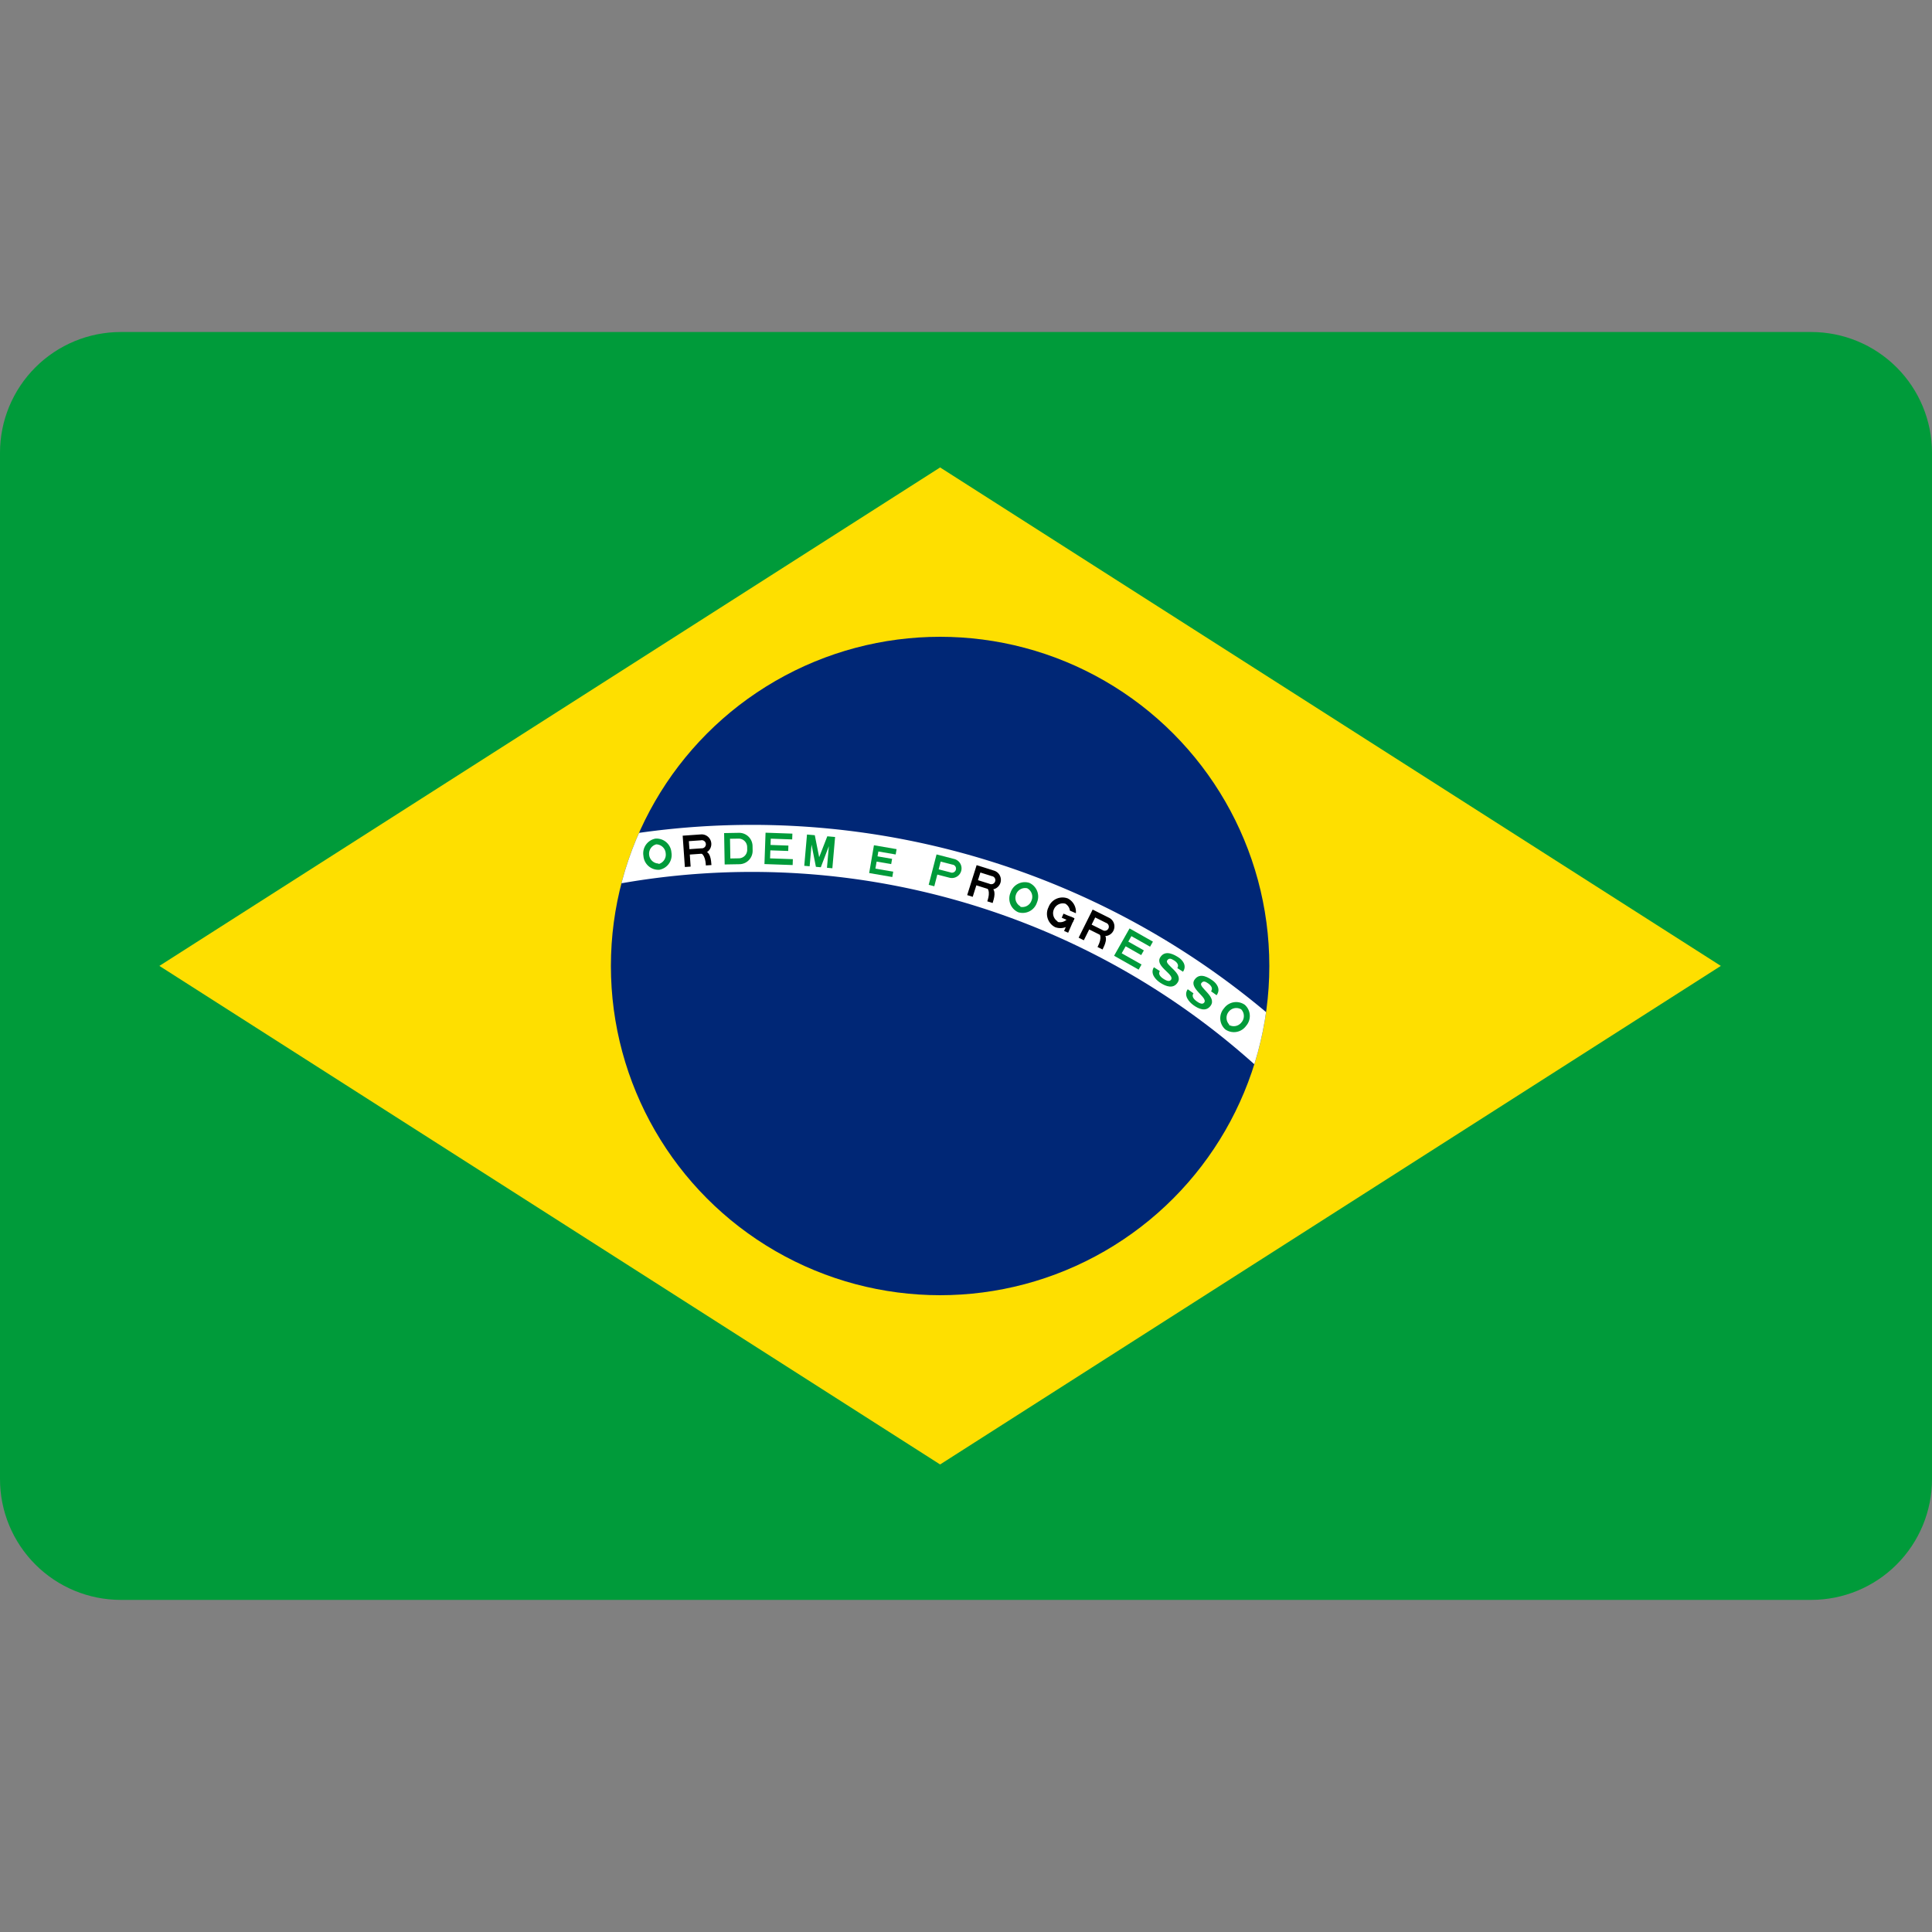
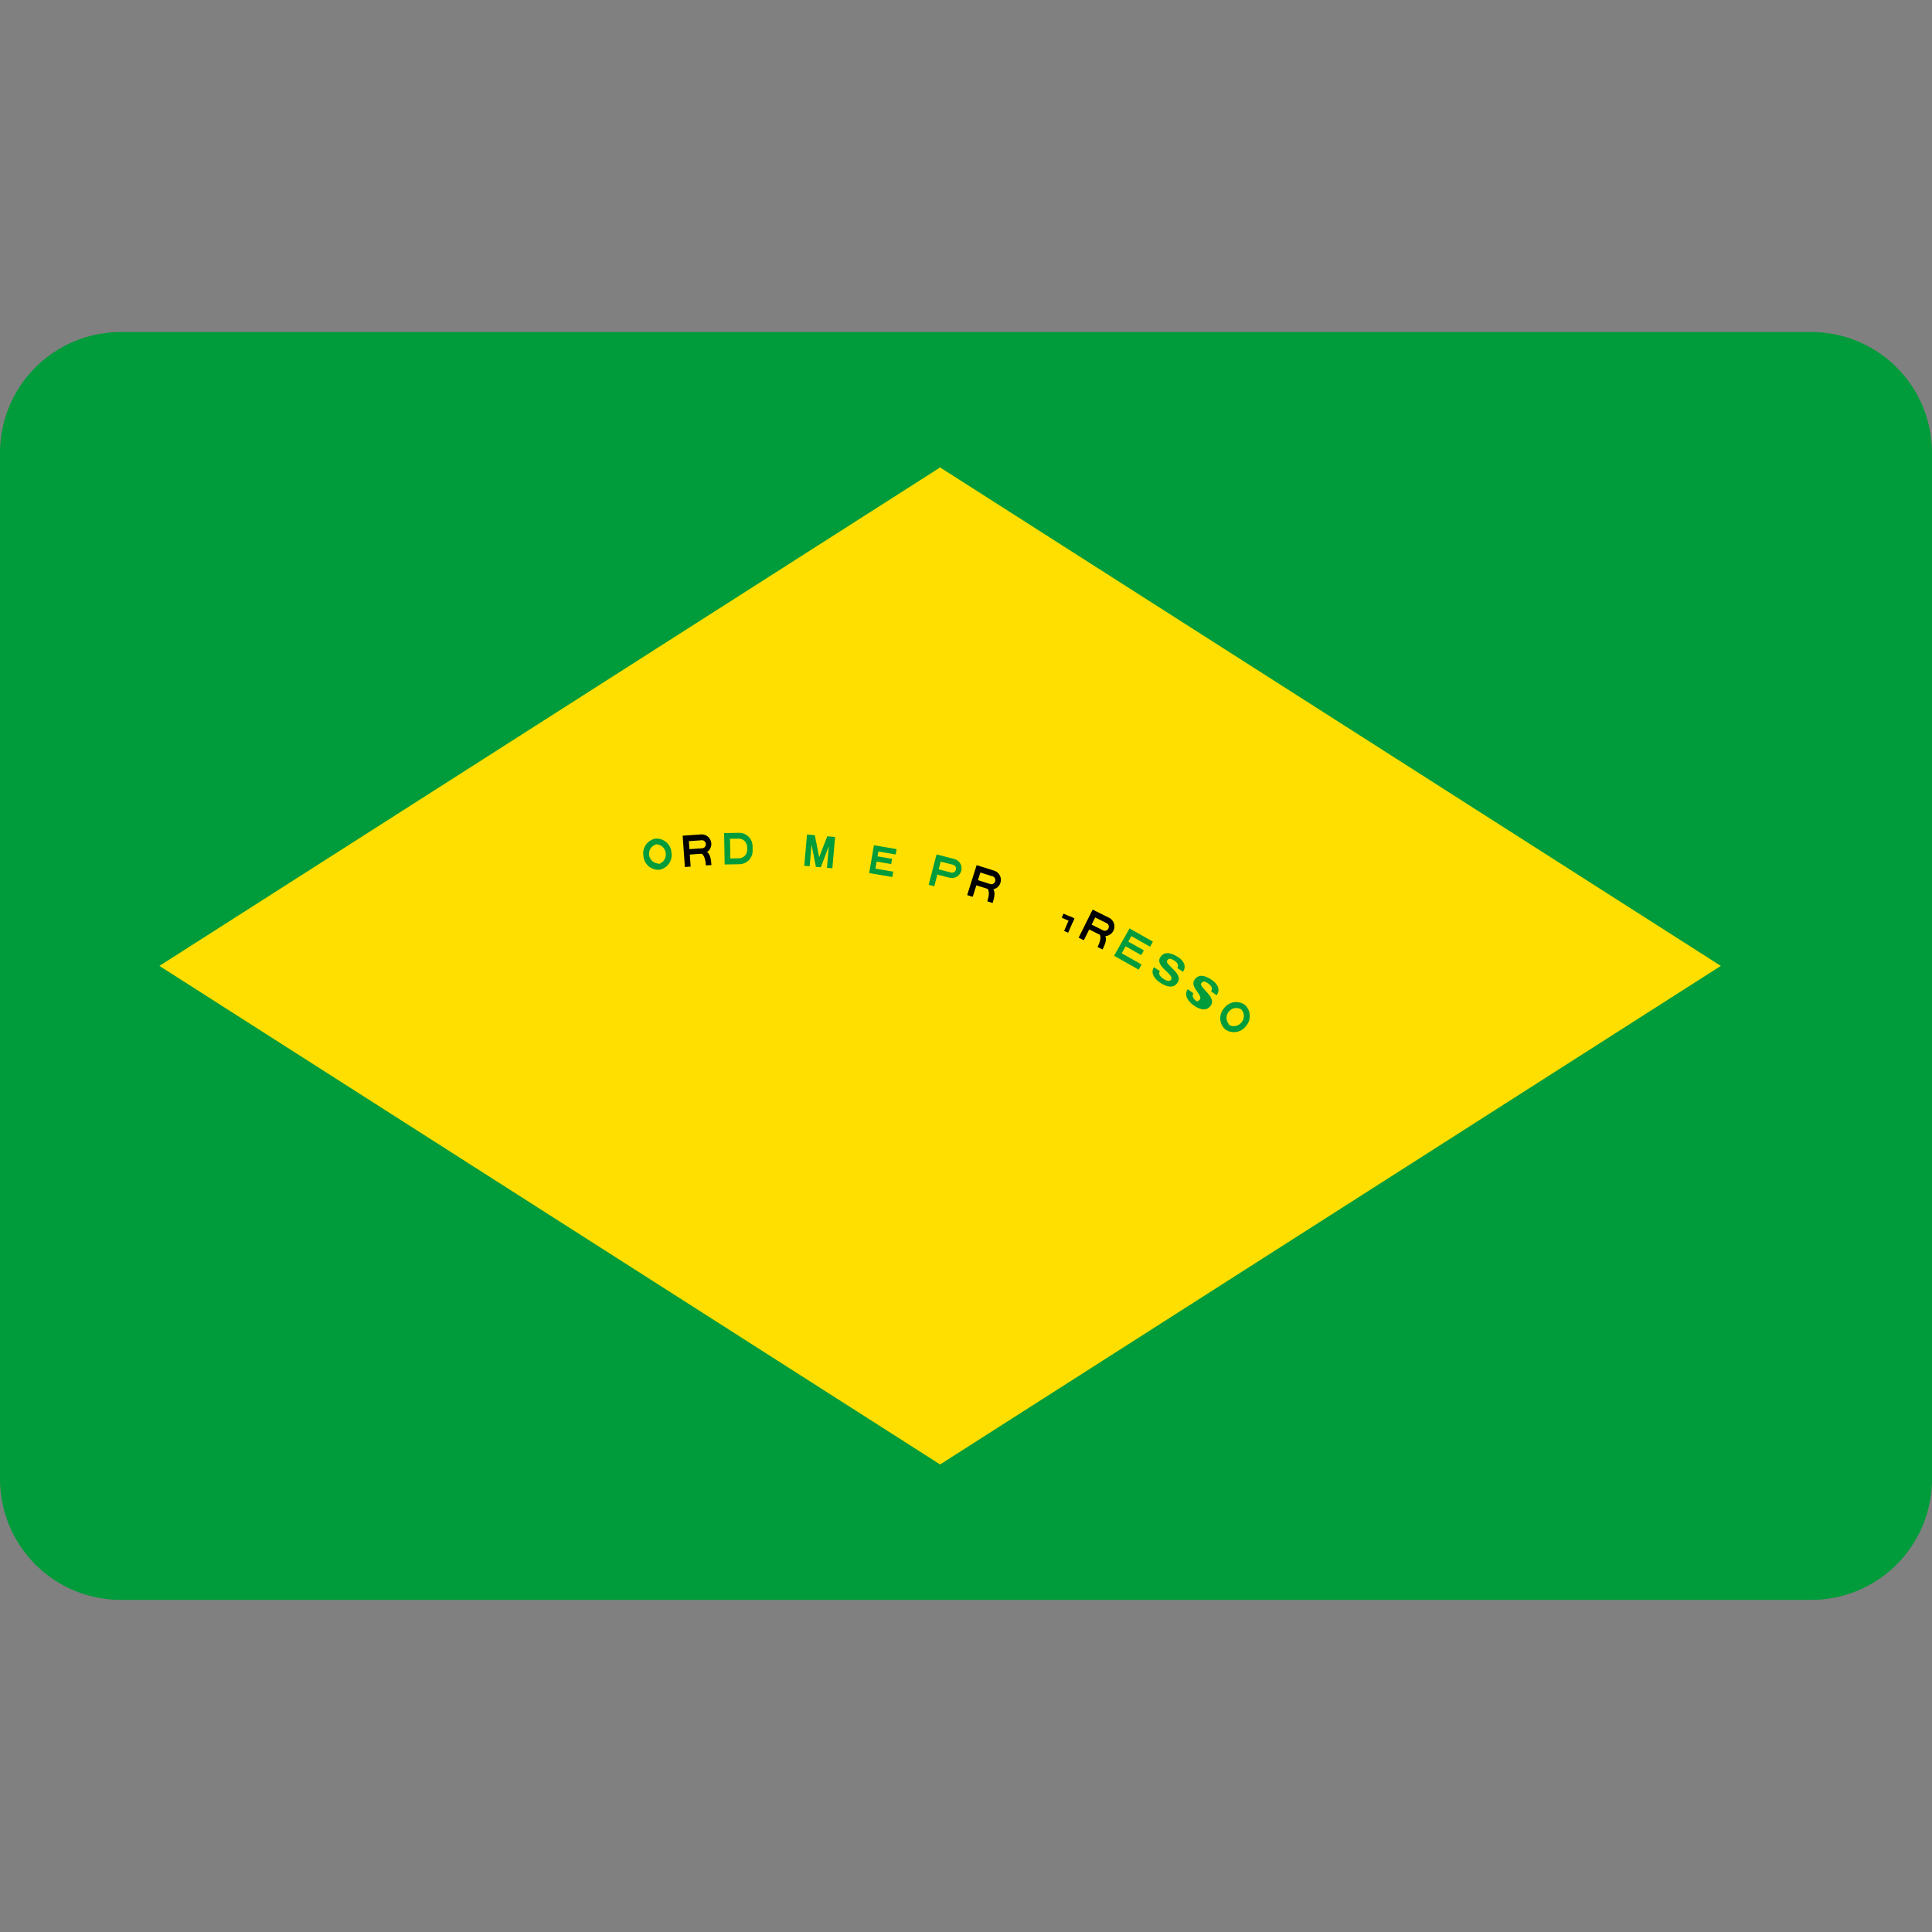
<svg xmlns="http://www.w3.org/2000/svg" width="20" height="20" viewBox="0 0 20 20">
  <rect x="0" y="0" width="20" height="20" fill="#808080" stroke="none" />
  <defs>
    <clipPath id="clip-path">
      <path id="Path_2947" data-name="Path 2947" d="M1.25,0h17.5A1.25,1.25,0,0,1,20,1.25V11.875a1.25,1.25,0,0,1-1.25,1.25H1.25A1.25,1.25,0,0,1,0,11.875V1.25A1.25,1.25,0,0,1,1.25,0Z" transform="translate(0 6)" fill="#aeaeae" />
    </clipPath>
    <clipPath id="clip-path-2">
-       <ellipse id="Ellipse_242" data-name="Ellipse 242" cx="3.408" cy="3.408" rx="3.408" ry="3.408" transform="translate(0)" />
-     </clipPath>
+       </clipPath>
    <clipPath id="clip-path-3">
      <path id="Path_2940" data-name="Path 2940" d="M0,.325V0H.292V.325ZM.146.107V.162H.292V.107Z" />
    </clipPath>
    <clipPath id="clip-Brazil">
      <rect width="20" height="20" />
    </clipPath>
  </defs>
  <g id="Brazil" clip-path="url(#clip-Brazil)">
    <g id="Mask_Group_29" data-name="Mask Group 29" transform="translate(0 -2.563)" clip-path="url(#clip-path)">
      <g id="Group_250" data-name="Group 250" transform="translate(-1.232 2.25)">
        <rect id="Rectangle_98" data-name="Rectangle 98" width="21.927" height="20.625" fill="#009b3a" />
        <path id="Path_2926" data-name="Path 2926" d="M-1743-1107.84l8.082,5.161,8.082-5.161-8.082-5.16Z" transform="translate(1745.882 1118.152)" fill="#fedf00" />
-         <ellipse id="Ellipse_241" data-name="Ellipse 241" cx="3.408" cy="3.408" rx="3.408" ry="3.408" transform="translate(7.556 6.905)" fill="#002776" />
        <g id="Group_243" data-name="Group 243" transform="translate(7.556 6.905)" clip-path="url(#clip-path-2)">
          <path id="Path_2927" data-name="Path 2927" d="M-2205-306.724a8.276,8.276,0,0,1,8.276-8.276,8.276,8.276,0,0,1,8.276,8.276h-.487a7.79,7.79,0,0,0-7.79-7.789,7.79,7.79,0,0,0-7.79,7.789Z" transform="translate(2198.184 316.947)" fill="#fff" />
        </g>
        <g id="Group_249" data-name="Group 249" transform="translate(7.873 8.932)">
          <path id="Path_2928" data-name="Path 2928" d="M.146.325A.155.155,0,0,0,.292.162.155.155,0,0,0,.146,0,.155.155,0,0,0,0,.162.155.155,0,0,0,.146.325m0-.06a.1.1,0,0,0,.086-.1A.1.1,0,0,0,.146.06a.1.1,0,0,0-.086.1.1.1,0,0,0,.086.1" transform="translate(0 0.08) rotate(-7)" fill="#009b3a" fill-rule="evenodd" />
          <g id="Group_244" data-name="Group 244" transform="translate(0.426 0.032) rotate(-4)">
            <path id="Path_2929" data-name="Path 2929" d="M0,.325H.06V.2H.19a.1.1,0,1,0,0-.2H0ZM.06.144H.185a.042.042,0,1,0,0-.083H.06Z" transform="translate(0 0)" fill-rule="evenodd" />
            <path id="Path_2930" data-name="Path 2930" d="M.158.148C.158.1.158,0,.088,0H0C.1,0,.1.1.1.148" transform="translate(0.118 0.176)" />
          </g>
          <path id="Path_2931" data-name="Path 2931" d="M0,.325H.153A.139.139,0,0,0,.292.185V.139A.139.139,0,0,0,.153,0H0ZM.06.264H.148A.088.088,0,0,0,.236.176V.148A.088.088,0,0,0,.148.06H.06Z" transform="translate(0.855 0.005) rotate(-1)" fill="#009b3a" fill-rule="evenodd" />
-           <path id="Path_2932" data-name="Path 2932" d="M0,.325H.292V.264H.056V.181H.241V.125H.056V.06H.278V0H0Z" transform="translate(1.284 0.001) rotate(2)" fill="#009b3a" />
          <path id="Path_2933" data-name="Path 2933" d="M0,.325H.056V.1L.121.325H.172L.236.1V.325H.292V0H.211L.146.223.081,0H0Z" transform="translate(1.713 0.02) rotate(5)" fill="#009b3a" />
          <path id="Path_2934" data-name="Path 2934" d="M0,.292H.243V.236H.056V.162H.209V.107H.056V.056H.238V0H0Z" transform="translate(2.406 0.131) rotate(9.75)" fill="#009b3a" />
          <path id="Path_2935" data-name="Path 2935" d="M0,.325H.06V.2H.19a.1.1,0,1,0,0-.2H0ZM.06.144H.185a.042.042,0,1,0,0-.083H.06Z" transform="matrix(0.968, 0.25, -0.25, 0.968, 3.054, 0.226)" fill="#009b3a" fill-rule="evenodd" />
          <g id="Group_245" data-name="Group 245" transform="translate(3.469 0.337) rotate(17.5)">
            <path id="Path_2936" data-name="Path 2936" d="M0,.325H.06V.2H.19a.1.1,0,1,0,0-.2H0ZM.06.144H.185a.042.042,0,1,0,0-.083H.06Z" transform="translate(0 0)" fill-rule="evenodd" />
            <path id="Path_2937" data-name="Path 2937" d="M.158.148C.158.1.158,0,.088,0H0C.1,0,.1.1.1.148" transform="translate(0.118 0.176)" />
          </g>
-           <path id="Path_2938" data-name="Path 2938" d="M.146.325A.155.155,0,0,0,.292.162.155.155,0,0,0,.146,0,.155.155,0,0,0,0,.162.155.155,0,0,0,.146.325m0-.06a.1.1,0,0,0,.086-.1A.1.1,0,0,0,.146.06a.1.1,0,0,0-.086.1.1.1,0,0,0,.086.1" transform="translate(3.877 0.469) rotate(20.5)" fill="#009b3a" fill-rule="evenodd" />
          <g id="Group_247" data-name="Group 247" transform="translate(4.278 0.623) rotate(23.5)">
            <g id="Group_246" data-name="Group 246" transform="translate(0 0)" clip-path="url(#clip-path-3)">
-               <path id="Path_2939" data-name="Path 2939" d="M.146.325A.155.155,0,0,0,.292.162.155.155,0,0,0,.146,0,.155.155,0,0,0,0,.162.155.155,0,0,0,.146.325m0-.06a.1.1,0,0,0,.086-.1A.1.1,0,0,0,.146.06a.1.1,0,0,0-.086.1.1.1,0,0,0,.086.1" transform="translate(0 0)" fill-rule="evenodd" />
-             </g>
+               </g>
            <rect id="Rectangle_99" data-name="Rectangle 99" width="0.123" height="0.046" transform="translate(0.169 0.162)" />
            <rect id="Rectangle_100" data-name="Rectangle 100" width="0.046" height="0.162" transform="translate(0.246 0.162)" />
          </g>
          <g id="Group_248" data-name="Group 248" transform="translate(4.67 0.797) rotate(26.5)">
            <path id="Path_2941" data-name="Path 2941" d="M0,.325H.06V.2H.19a.1.1,0,1,0,0-.2H0ZM.06.144H.185a.042.042,0,1,0,0-.083H.06Z" transform="translate(0 0)" fill-rule="evenodd" />
            <path id="Path_2942" data-name="Path 2942" d="M.158.148C.158.1.158,0,.088,0H0C.1,0,.1.1.1.148" transform="translate(0.118 0.176)" />
          </g>
          <path id="Path_2943" data-name="Path 2943" d="M0,.325H.292V.264H.056V.181H.241V.125H.056V.06H.278V0H0Z" transform="translate(5.052 0.992) rotate(29.5)" fill="#009b3a" />
          <path id="Path_2944" data-name="Path 2944" d="M.073.223C.073.255.1.271.151.271S.219.256.219.235C.219.169,0,.211,0,.1,0,0,.118,0,.16,0S.281.019.279.1H.209C.209.064.176.051.139.051S.078.057.078.09c0,.054.214.019.214.133,0,.085-.083.1-.146.1S0,.3,0,.223Z" transform="translate(5.424 1.206) rotate(32.5)" fill="#009b3a" />
-           <path id="Path_2945" data-name="Path 2945" d="M.073.223C.073.255.1.271.151.271S.219.256.219.235C.219.169,0,.211,0,.1,0,0,.118,0,.16,0S.281.019.279.1H.209C.209.064.176.051.139.051S.078.057.078.09c0,.054.214.019.214.133,0,.085-.083.1-.146.1S0,.3,0,.223Z" transform="matrix(0.814, 0.581, -0.581, 0.814, 5.784, 1.44)" fill="#009b3a" />
+           <path id="Path_2945" data-name="Path 2945" d="M.073.223C.073.255.1.271.151.271C.219.169,0,.211,0,.1,0,0,.118,0,.16,0S.281.019.279.1H.209C.209.064.176.051.139.051S.078.057.078.09c0,.054.214.019.214.133,0,.085-.083.1-.146.1S0,.3,0,.223Z" transform="matrix(0.814, 0.581, -0.581, 0.814, 5.784, 1.44)" fill="#009b3a" />
          <path id="Path_2946" data-name="Path 2946" d="M.146.325A.155.155,0,0,0,.292.162.155.155,0,0,0,.146,0,.155.155,0,0,0,0,.162.155.155,0,0,0,.146.325m0-.06a.1.1,0,0,0,.086-.1A.1.1,0,0,0,.146.06a.1.1,0,0,0-.086.1.1.1,0,0,0,.086.1" transform="translate(6.131 1.692) rotate(38.5)" fill="#009b3a" fill-rule="evenodd" />
        </g>
      </g>
    </g>
  </g>
</svg>